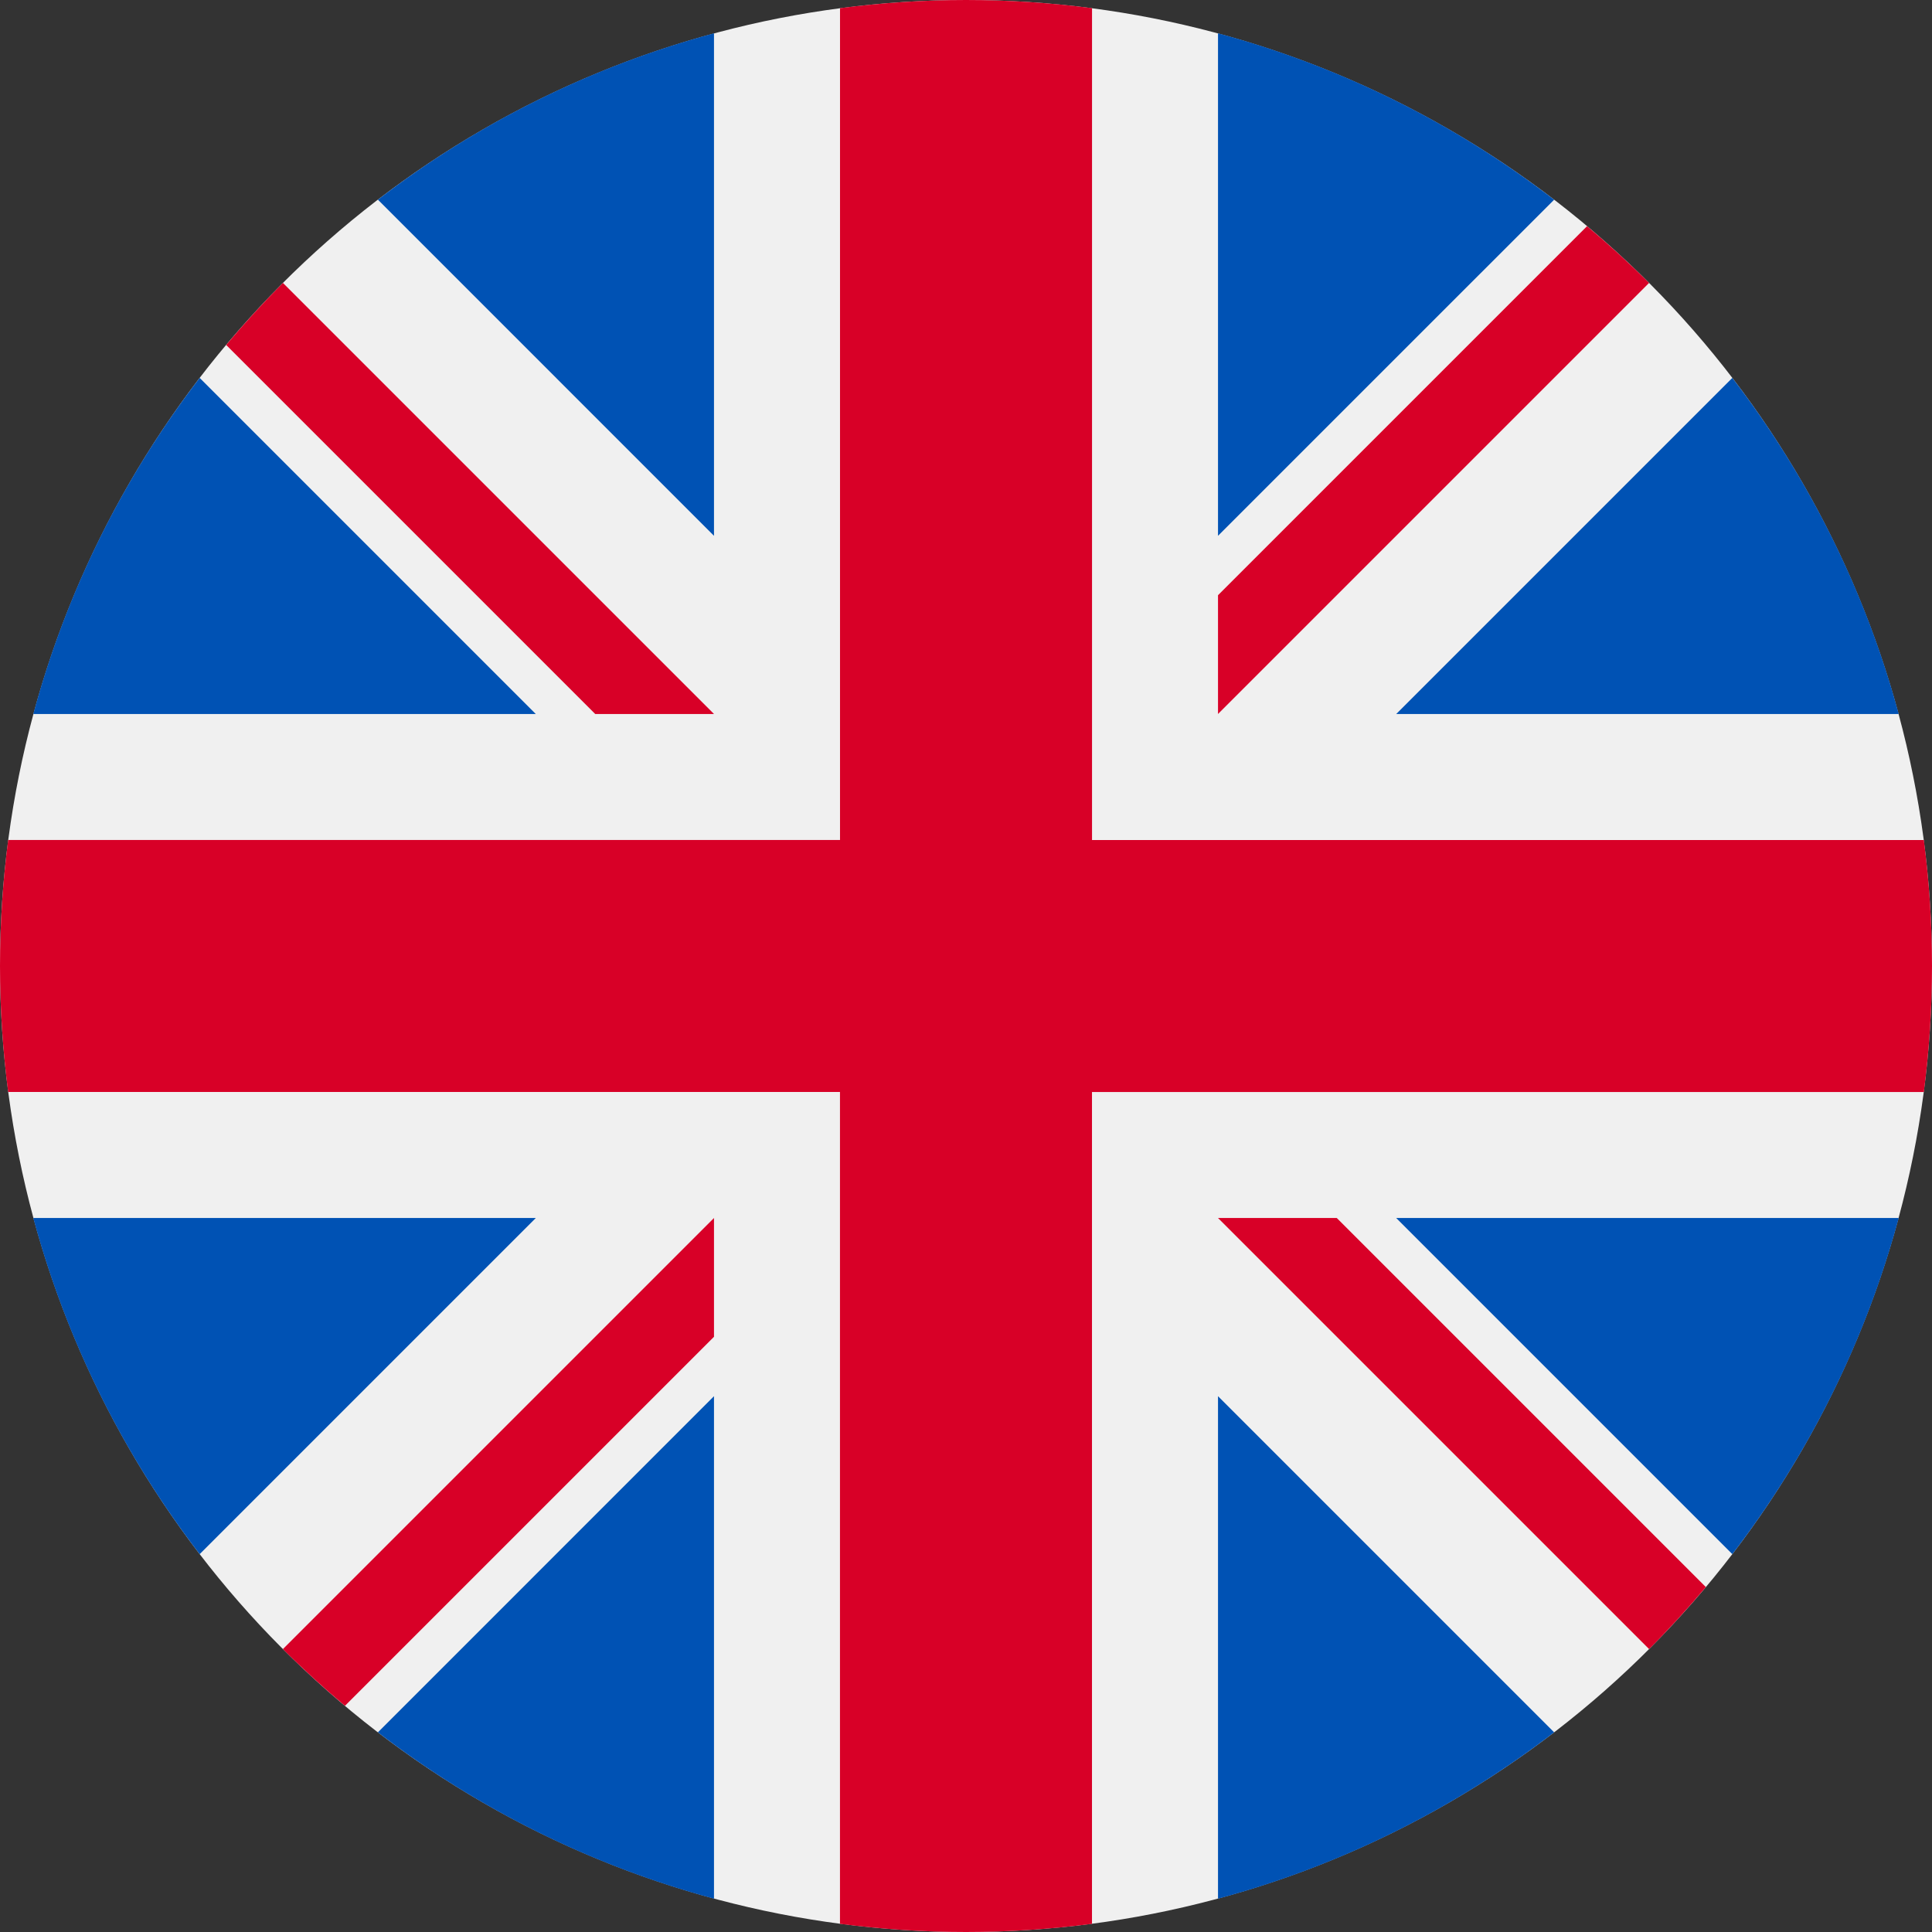
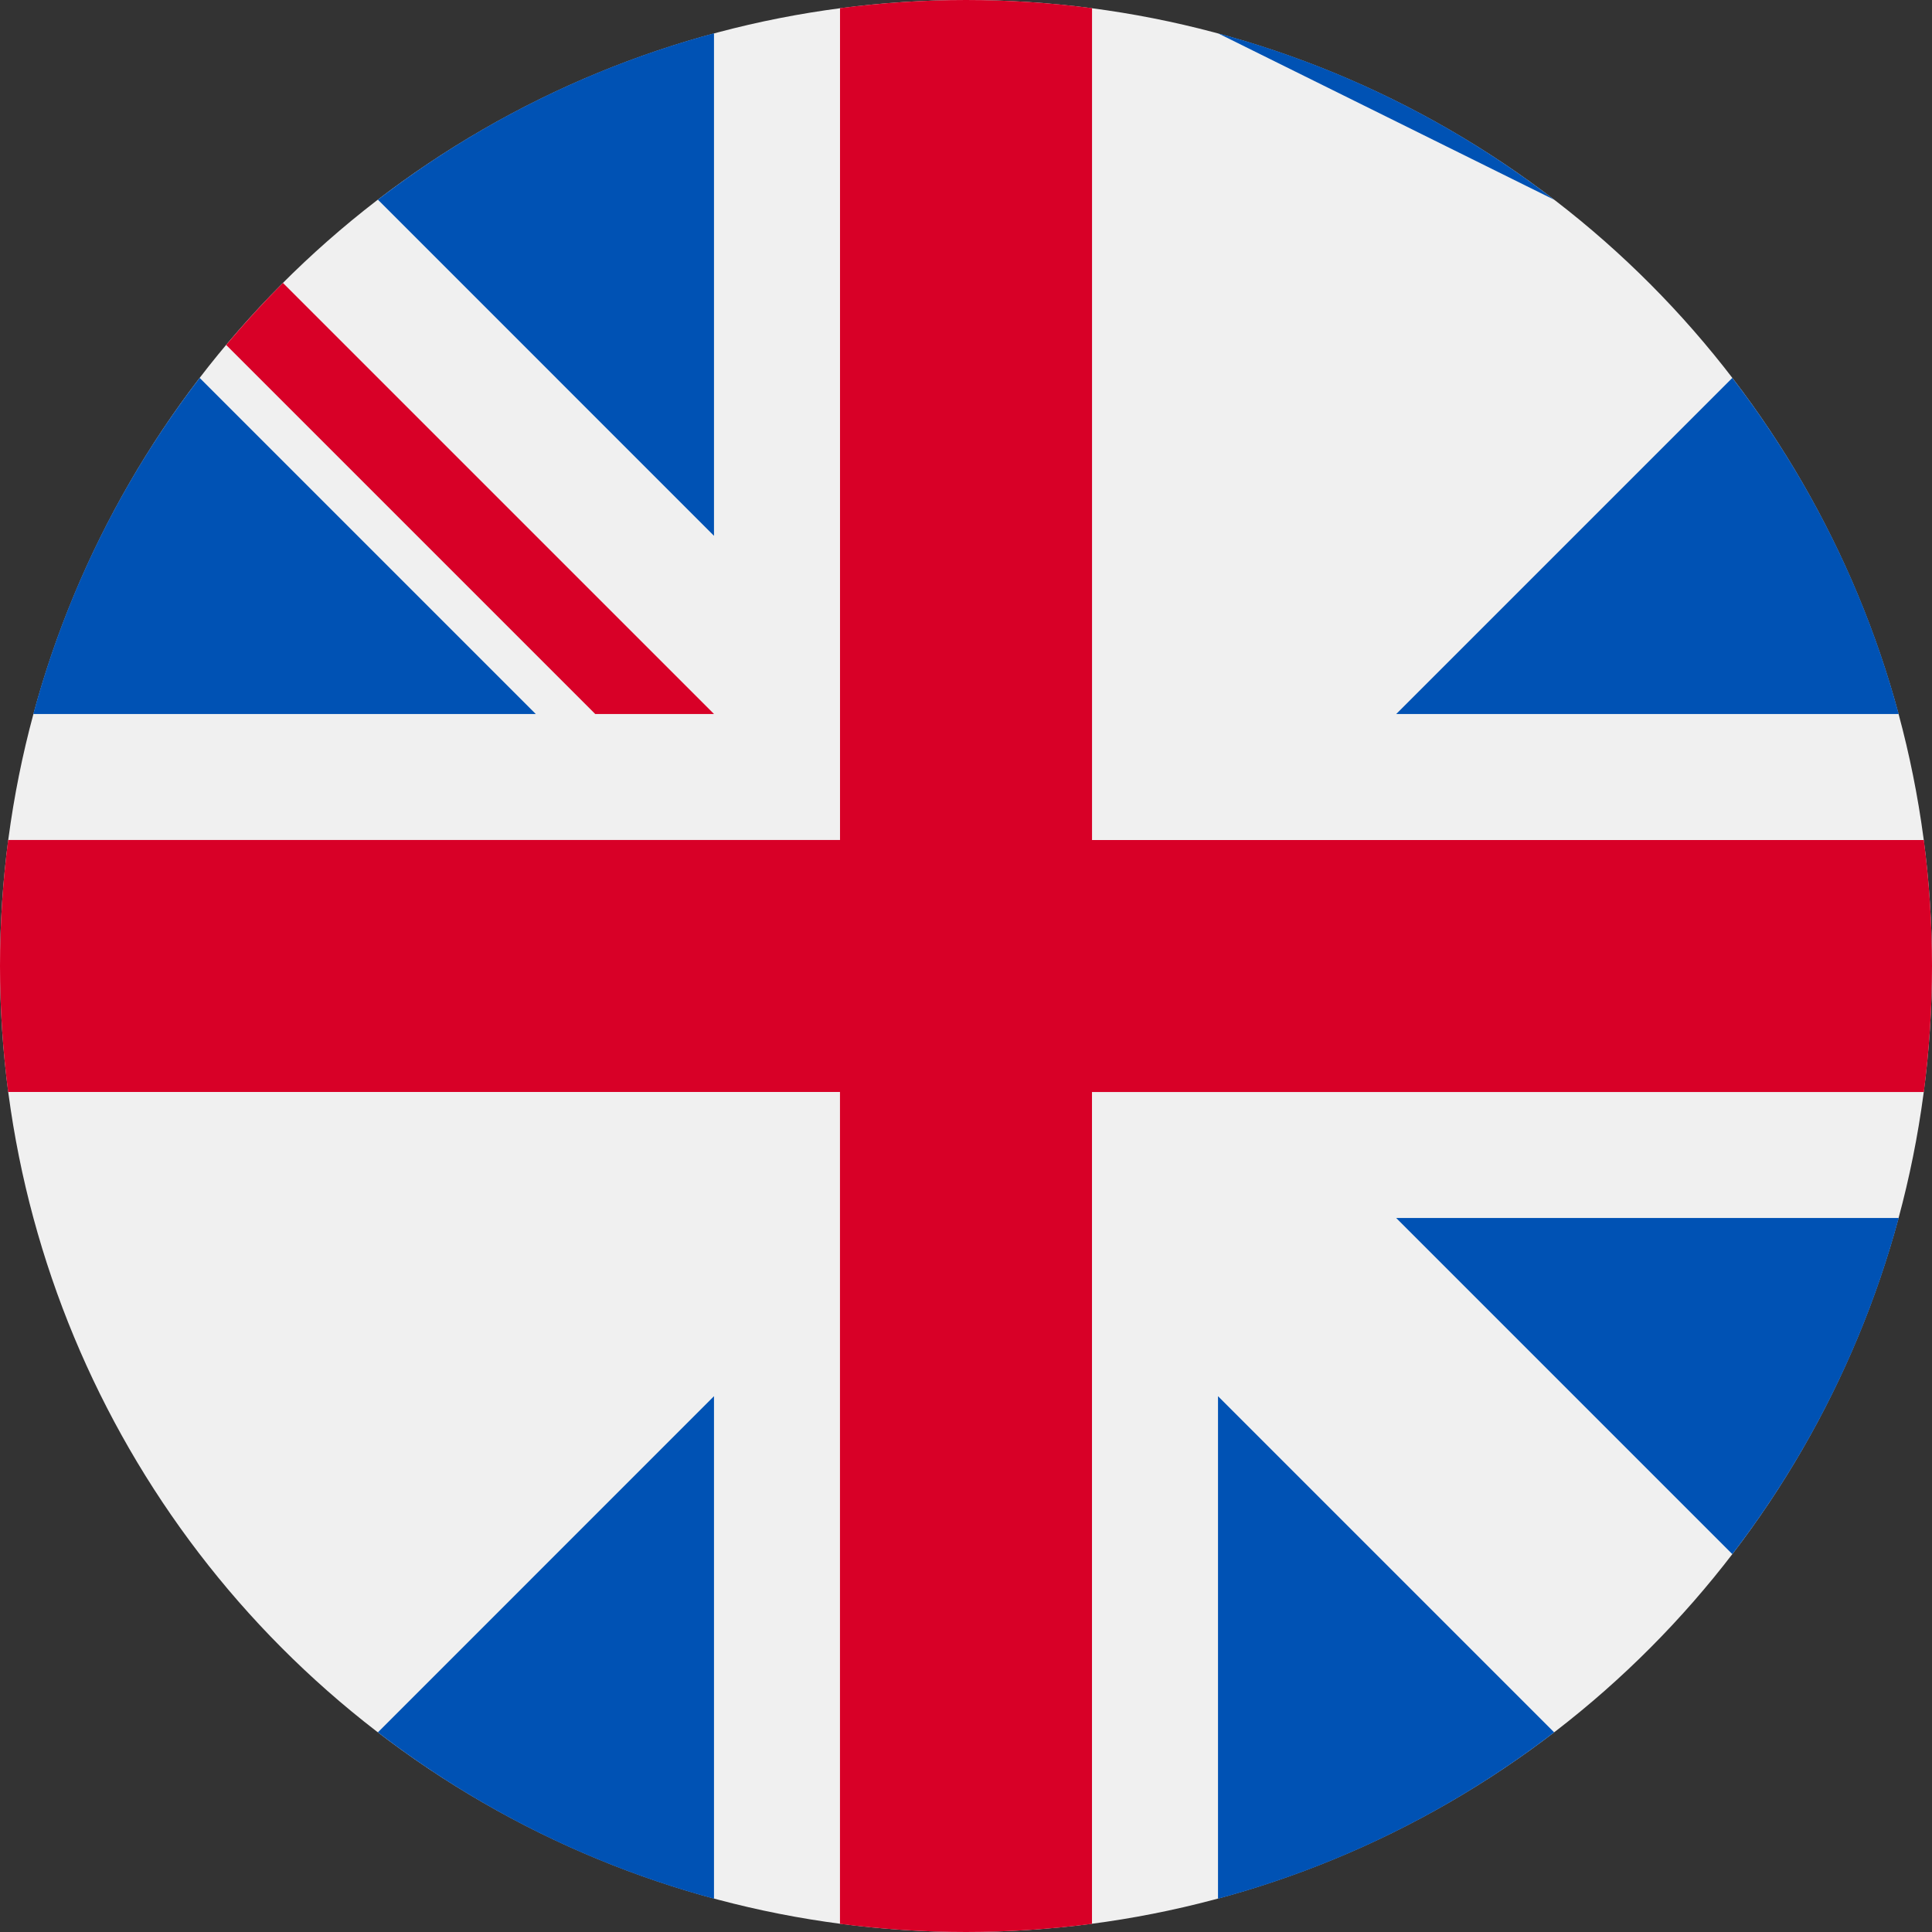
<svg xmlns="http://www.w3.org/2000/svg" width="48px" height="48px" viewBox="0 0 48 48" version="1.1">
  <rect x="0" y="0" width="48" height="48" fill="#333333" stroke="none" />
  <title>bandera/uk</title>
  <g id="bandera/uk" stroke="none" stroke-width="1" fill="none" fill-rule="evenodd">
    <g id="united-kingdom" fill-rule="nonzero">
      <circle id="Oval" fill="#F0F0F0" cx="24" cy="24" r="24" />
      <g id="Group" transform="translate(0.827, 0.827)" fill="#0052B4">
        <path d="M4.134,8.562 C2.249,11.014 0.828,13.841 -1.33226763e-15,16.913 L12.485,16.913 L4.134,8.562 Z" id="Path" />
        <path d="M46.346,16.913 C45.519,13.841 44.097,11.014 42.212,8.562 L33.861,16.913 L46.346,16.913 Z" id="Path" />
-         <path d="M-1.49880108e-15,29.434 C0.828,32.505 2.249,35.332 4.134,37.785 L12.485,29.434 L-1.49880108e-15,29.434 Z" id="Path" />
-         <path d="M37.785,4.135 C35.332,2.249 32.505,0.828 29.434,-1.33226763e-15 L29.434,12.485 L37.785,4.135 Z" id="Path" />
+         <path d="M37.785,4.135 C35.332,2.249 32.505,0.828 29.434,-1.33226763e-15 L37.785,4.135 Z" id="Path" />
        <path d="M8.562,42.212 C11.014,44.097 13.841,45.519 16.912,46.346 L16.912,33.861 L8.562,42.212 Z" id="Path" />
        <path d="M16.912,-1.49880108e-15 C13.841,0.828 11.014,2.249 8.562,4.134 L16.912,12.485 L16.912,-1.49880108e-15 Z" id="Path" />
        <path d="M29.434,46.346 C32.505,45.519 35.332,44.097 37.785,42.212 L29.434,33.861 L29.434,46.346 Z" id="Path" />
        <path d="M33.861,29.434 L42.212,37.785 C44.097,35.332 45.519,32.505 46.346,29.434 L33.861,29.434 Z" id="Path" />
      </g>
      <g id="Group" transform="translate(0, 0)" fill="#D80027">
        <path d="M47.797,20.87 L27.131,20.87 L27.131,20.87 L27.131,0.203 C26.106,0.07 25.061,1.66533454e-16 24,1.66533454e-16 C22.939,1.66533454e-16 21.894,0.07 20.87,0.203 L20.87,20.869 L20.87,20.869 L0.203,20.869 C0.07,21.894 2.83106871e-15,22.939 2.83106871e-15,24 C2.83106871e-15,25.061 0.07,26.106 0.203,27.13 L20.869,27.13 L20.869,27.13 L20.869,47.797 C21.894,47.93 22.939,48 24,48 C25.061,48 26.106,47.93 27.13,47.797 L27.13,27.131 L27.13,27.131 L47.797,27.131 C47.93,26.106 48,25.061 48,24 C48,22.939 47.93,21.894 47.797,20.87 L47.797,20.87 Z" id="Path" />
-         <path d="M30.261,30.261 L40.971,40.971 C41.463,40.478 41.933,39.963 42.381,39.43 L33.212,30.261 L30.261,30.261 L30.261,30.261 Z" id="Path" />
-         <path d="M17.739,30.261 L17.739,30.261 L7.029,40.971 C7.522,41.463 8.037,41.933 8.57,42.381 L17.739,33.212 L17.739,30.261 Z" id="Path" />
        <path d="M17.739,17.739 L17.739,17.739 L7.029,7.029 C6.537,7.522 6.067,8.037 5.619,8.57 L14.788,17.739 L17.739,17.739 L17.739,17.739 Z" id="Path" />
-         <path d="M30.261,17.739 L40.971,7.029 C40.478,6.537 39.963,6.067 39.43,5.619 L30.261,14.788 L30.261,17.739 Z" id="Path" />
      </g>
    </g>
  </g>
</svg>